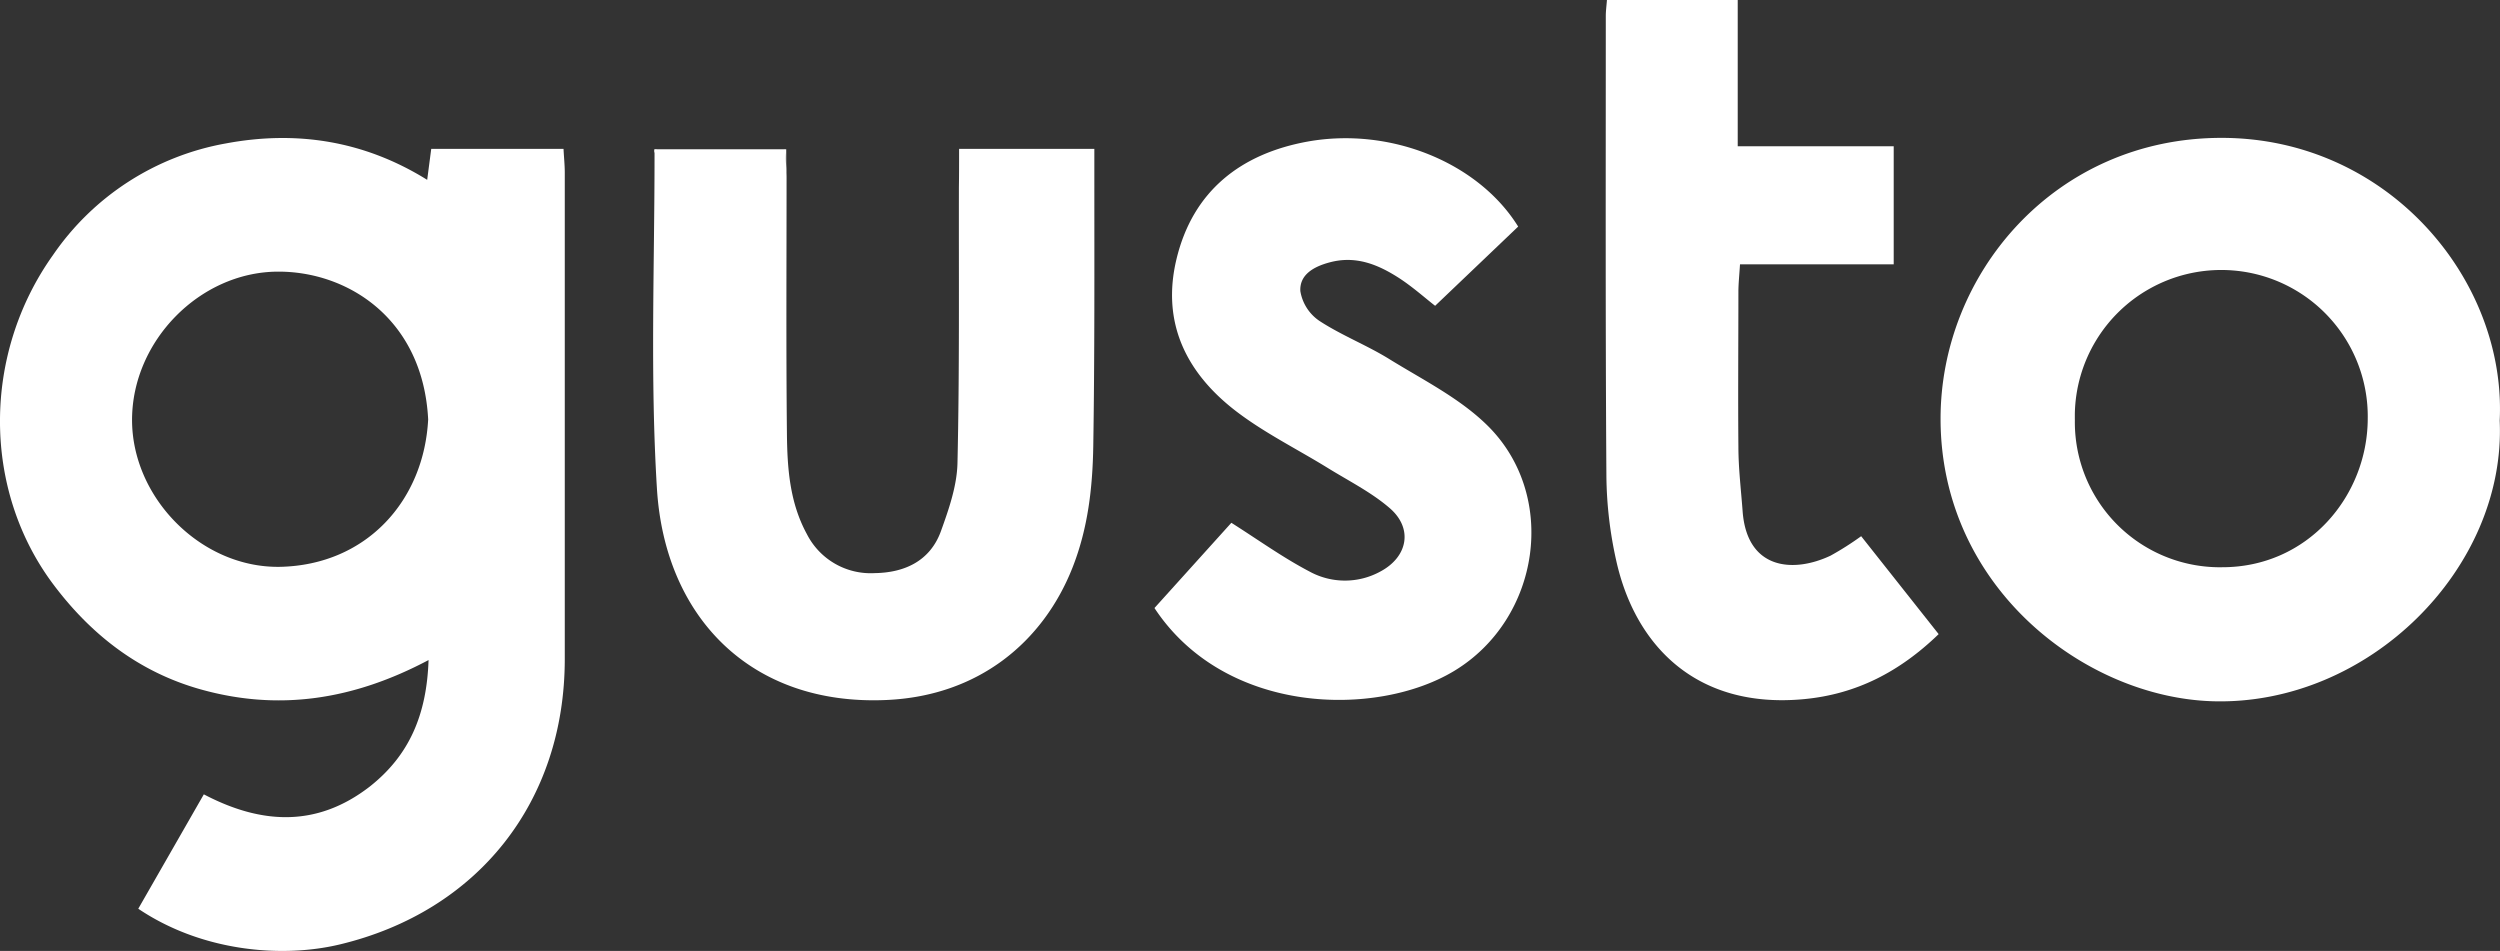
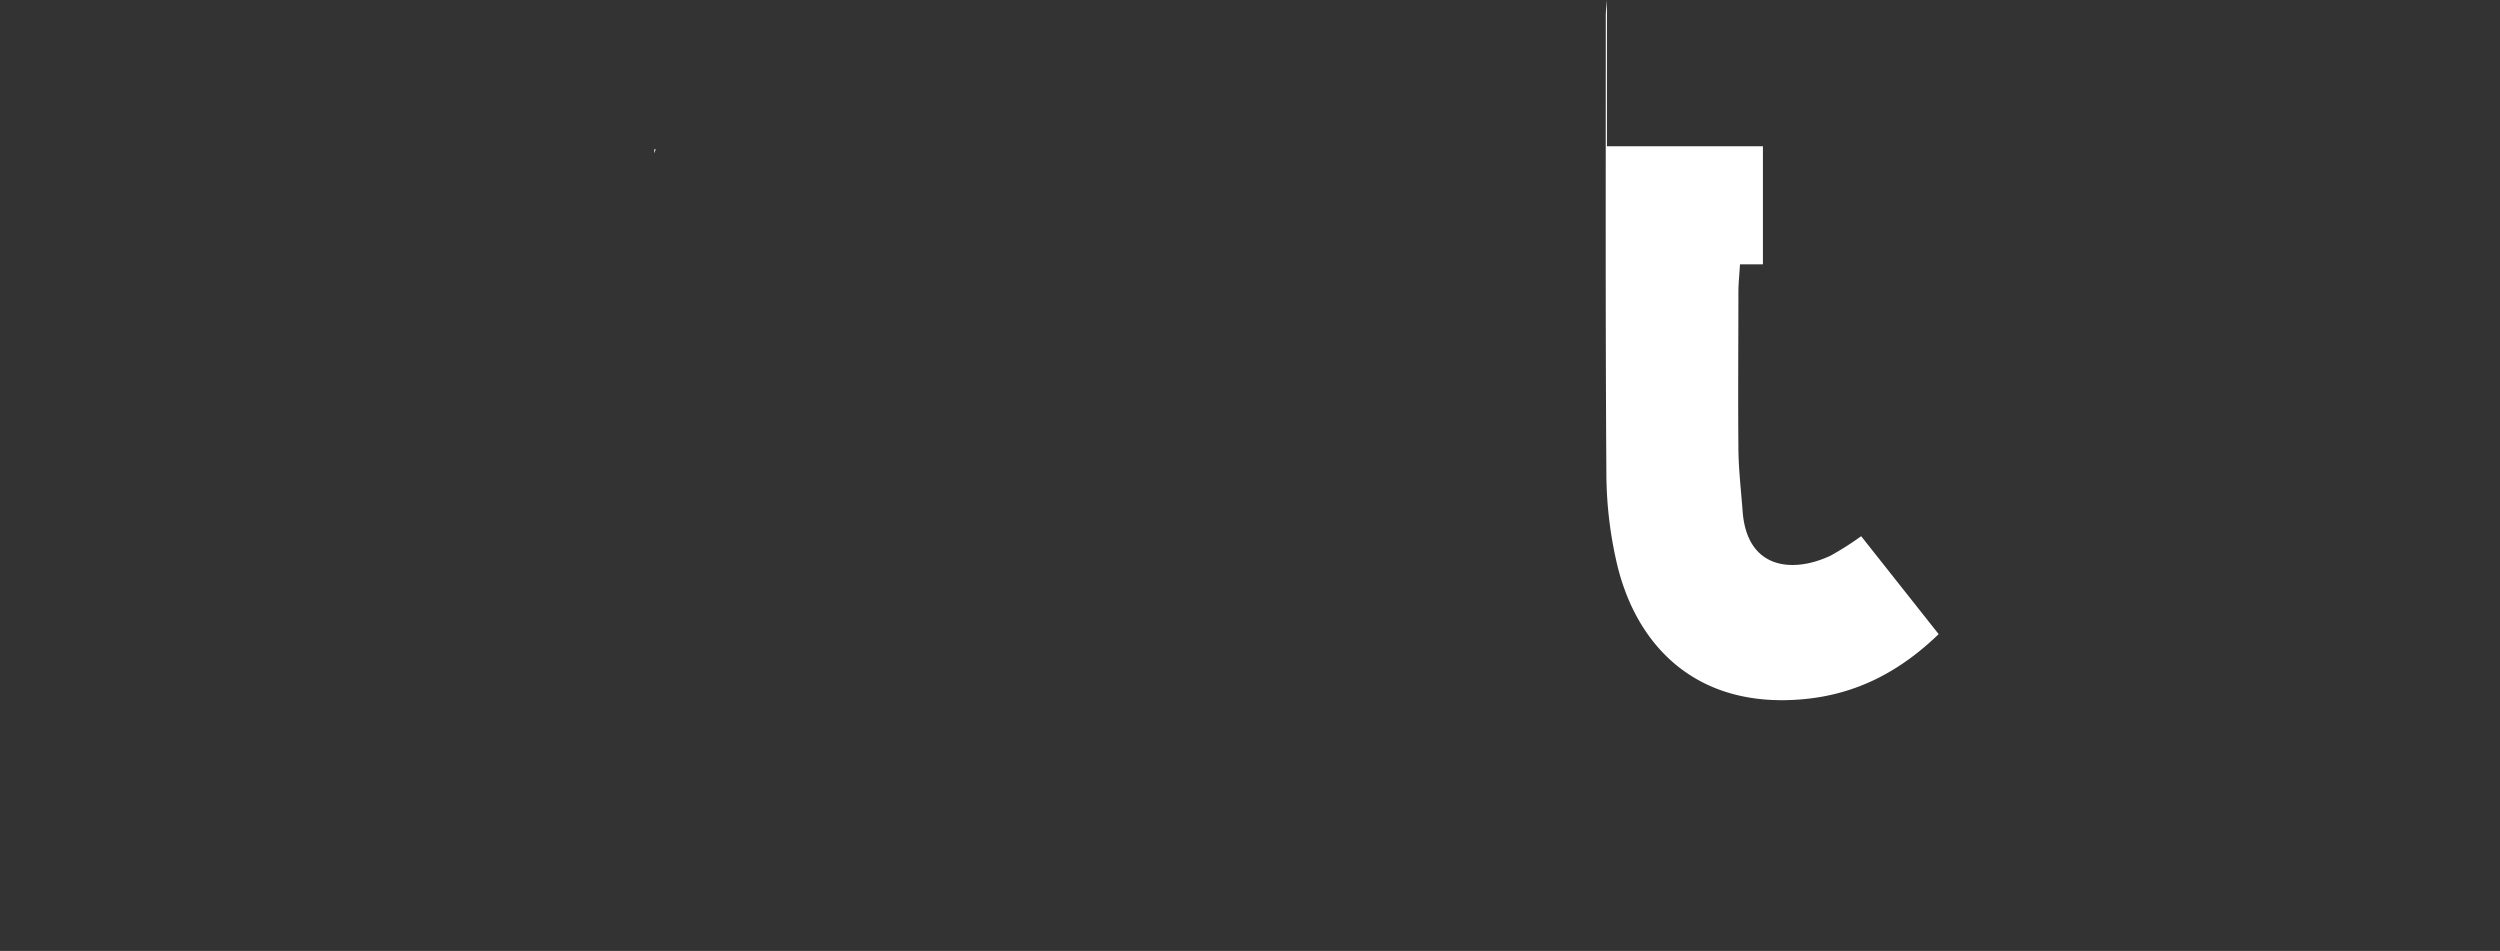
<svg xmlns="http://www.w3.org/2000/svg" id="Layer_1" data-name="Layer 1" viewBox="0 0 1399.81 532.46">
  <rect x="0" y="0" width="1399.81" height="532.46" fill="#333333" stroke="none" />
  <defs>
    <style>.cls-1{fill:#fff;}</style>
  </defs>
-   <path class="cls-1" d="M514.69,643.35c-42,22.27-83.68,28.67-127.33,16.49-34.45-9.58-61.35-30.4-82.54-58.54-40.06-53.17-40.06-129.1-.4-184.74a149.05,149.05,0,0,1,96.79-62.48c39.12-7.31,77.07-1.77,112.71,20.39.94-7.21,1.57-12,2.27-17.36h74.07c.23,4.71.7,9,.7,13.35V642.75c0,79.91-48.5,141.29-126,159.84-32.68,7.81-77.4,3.88-112.81-20l36.71-64.05c31.81,16.69,63,18.79,92.89-4.34C503.88,696.76,513.66,674,514.69,643.35Zm-.23-134.94c-3-56.34-45.3-82.91-84.58-82.54-43.39.4-81,38.78-81.21,82.67s38.75,83.45,83,82.61c48.23-1.07,80.51-37,82.81-82.74Z" transform="translate(-274.73 -273.77)" />
-   <path class="cls-1" d="M1674.37,509.28c3.71,82.71-73.43,159.67-160.64,157.14-71.59-2.11-152.17-63.72-152.43-157.74-.24-81.44,63.91-157.64,157.2-157.71S1678.24,430.44,1674.37,509.28Zm-237.87-.54a81.24,81.24,0,0,0,79.82,82.64h2.25c48.26.23,81.71-39.72,81.91-83a82,82,0,0,0-164-2.85c0,1.1,0,2.19,0,3.28Z" transform="translate(-274.73 -273.77)" />
-   <path class="cls-1" d="M811.75,357.11h75.73v15.16c0,50.39.2,100.79-.6,151.19-.37,23.17-2.91,46.1-11.68,68.26-16.39,41.45-52.54,71.79-104.24,74-75.83,3.34-124-46.43-128.4-118.39-3.81-61.78-1.34-124-1.34-186,0-4.44,0-4,1.47-4h71.6c.33,5.64.86,11,.86,16.32,0,47.63-.3,95.26.2,142.85.2,19.33,1.51,38.62,11.18,56.34a40.06,40.06,0,0,0,38,21.83c16.52-.23,30.9-6.67,37-23.36,4.43-12.28,9-25.37,9.31-38.18,1.17-51.47.7-103,.8-154.51C811.75,372.27,811.75,365.66,811.75,357.11Z" transform="translate(-274.73 -273.77)" />
-   <path class="cls-1" d="M1124.79,400.64,1078.29,445c-5.5-4.27-12.45-10.48-20-15.42-11.85-7.65-24.37-12.92-39.25-8.85-8.91,2.41-16.69,6.91-16.22,16a25,25,0,0,0,10.64,16.69c12.45,8.15,26.7,13.65,39.32,21.5,18.76,11.58,39.25,21.79,54.71,37,40,39.32,29.73,108.41-18.56,137.54-43.39,26.17-128.2,24.8-167.79-35.24l43.06-47.73c14.92,9.45,28.7,19.39,43.59,27.2a41.28,41.28,0,0,0,40,0c15.29-8.24,18.19-24.1,5.07-35.41-10.31-8.91-23-15.25-34.71-22.5-16.92-10.44-35-19.39-50.76-31.34-28.11-21.33-42.56-49.63-33.91-85.61,9.21-38.28,36.14-59,73.42-65.79C1053.63,344.66,1102.73,365.06,1124.79,400.64Z" transform="translate(-274.73 -273.77)" />
-   <path class="cls-1" d="M1316.84,574l43.39,54.83c-21.8,21.06-46,33.61-75.3,36.39-61.15,5.8-94.82-30.85-105.2-77.41a225.53,225.53,0,0,1-5.54-47.59c-.57-85.85-.34-171.69-.34-257.54,0-2.67.37-5.34.64-8.91h73.23v81.91h87.34v66.08H1249c-.36,6-.9,10.82-.9,15.59,0,28.8-.26,57.61,0,86.41,0,12.12,1.47,24.24,2.37,36.35,2.44,32.68,28.34,34.65,49.2,24.8A166.2,166.2,0,0,0,1316.84,574Z" transform="translate(-274.73 -273.77)" />
+   <path class="cls-1" d="M1316.84,574l43.39,54.83c-21.8,21.06-46,33.61-75.3,36.39-61.15,5.8-94.82-30.85-105.2-77.41a225.53,225.53,0,0,1-5.54-47.59c-.57-85.85-.34-171.69-.34-257.54,0-2.67.37-5.34.64-8.91v81.91h87.34v66.08H1249c-.36,6-.9,10.82-.9,15.59,0,28.8-.26,57.61,0,86.41,0,12.12,1.47,24.24,2.37,36.35,2.44,32.68,28.34,34.65,49.2,24.8A166.2,166.2,0,0,0,1316.84,574Z" transform="translate(-274.73 -273.77)" />
  <polyline class="cls-1" points="366.36 85.85 366.36 83.58 367.13 83.58" />
-   <polyline class="cls-1" points="440.23 96.79 440.23 83.58 439.42 83.58" />
</svg>